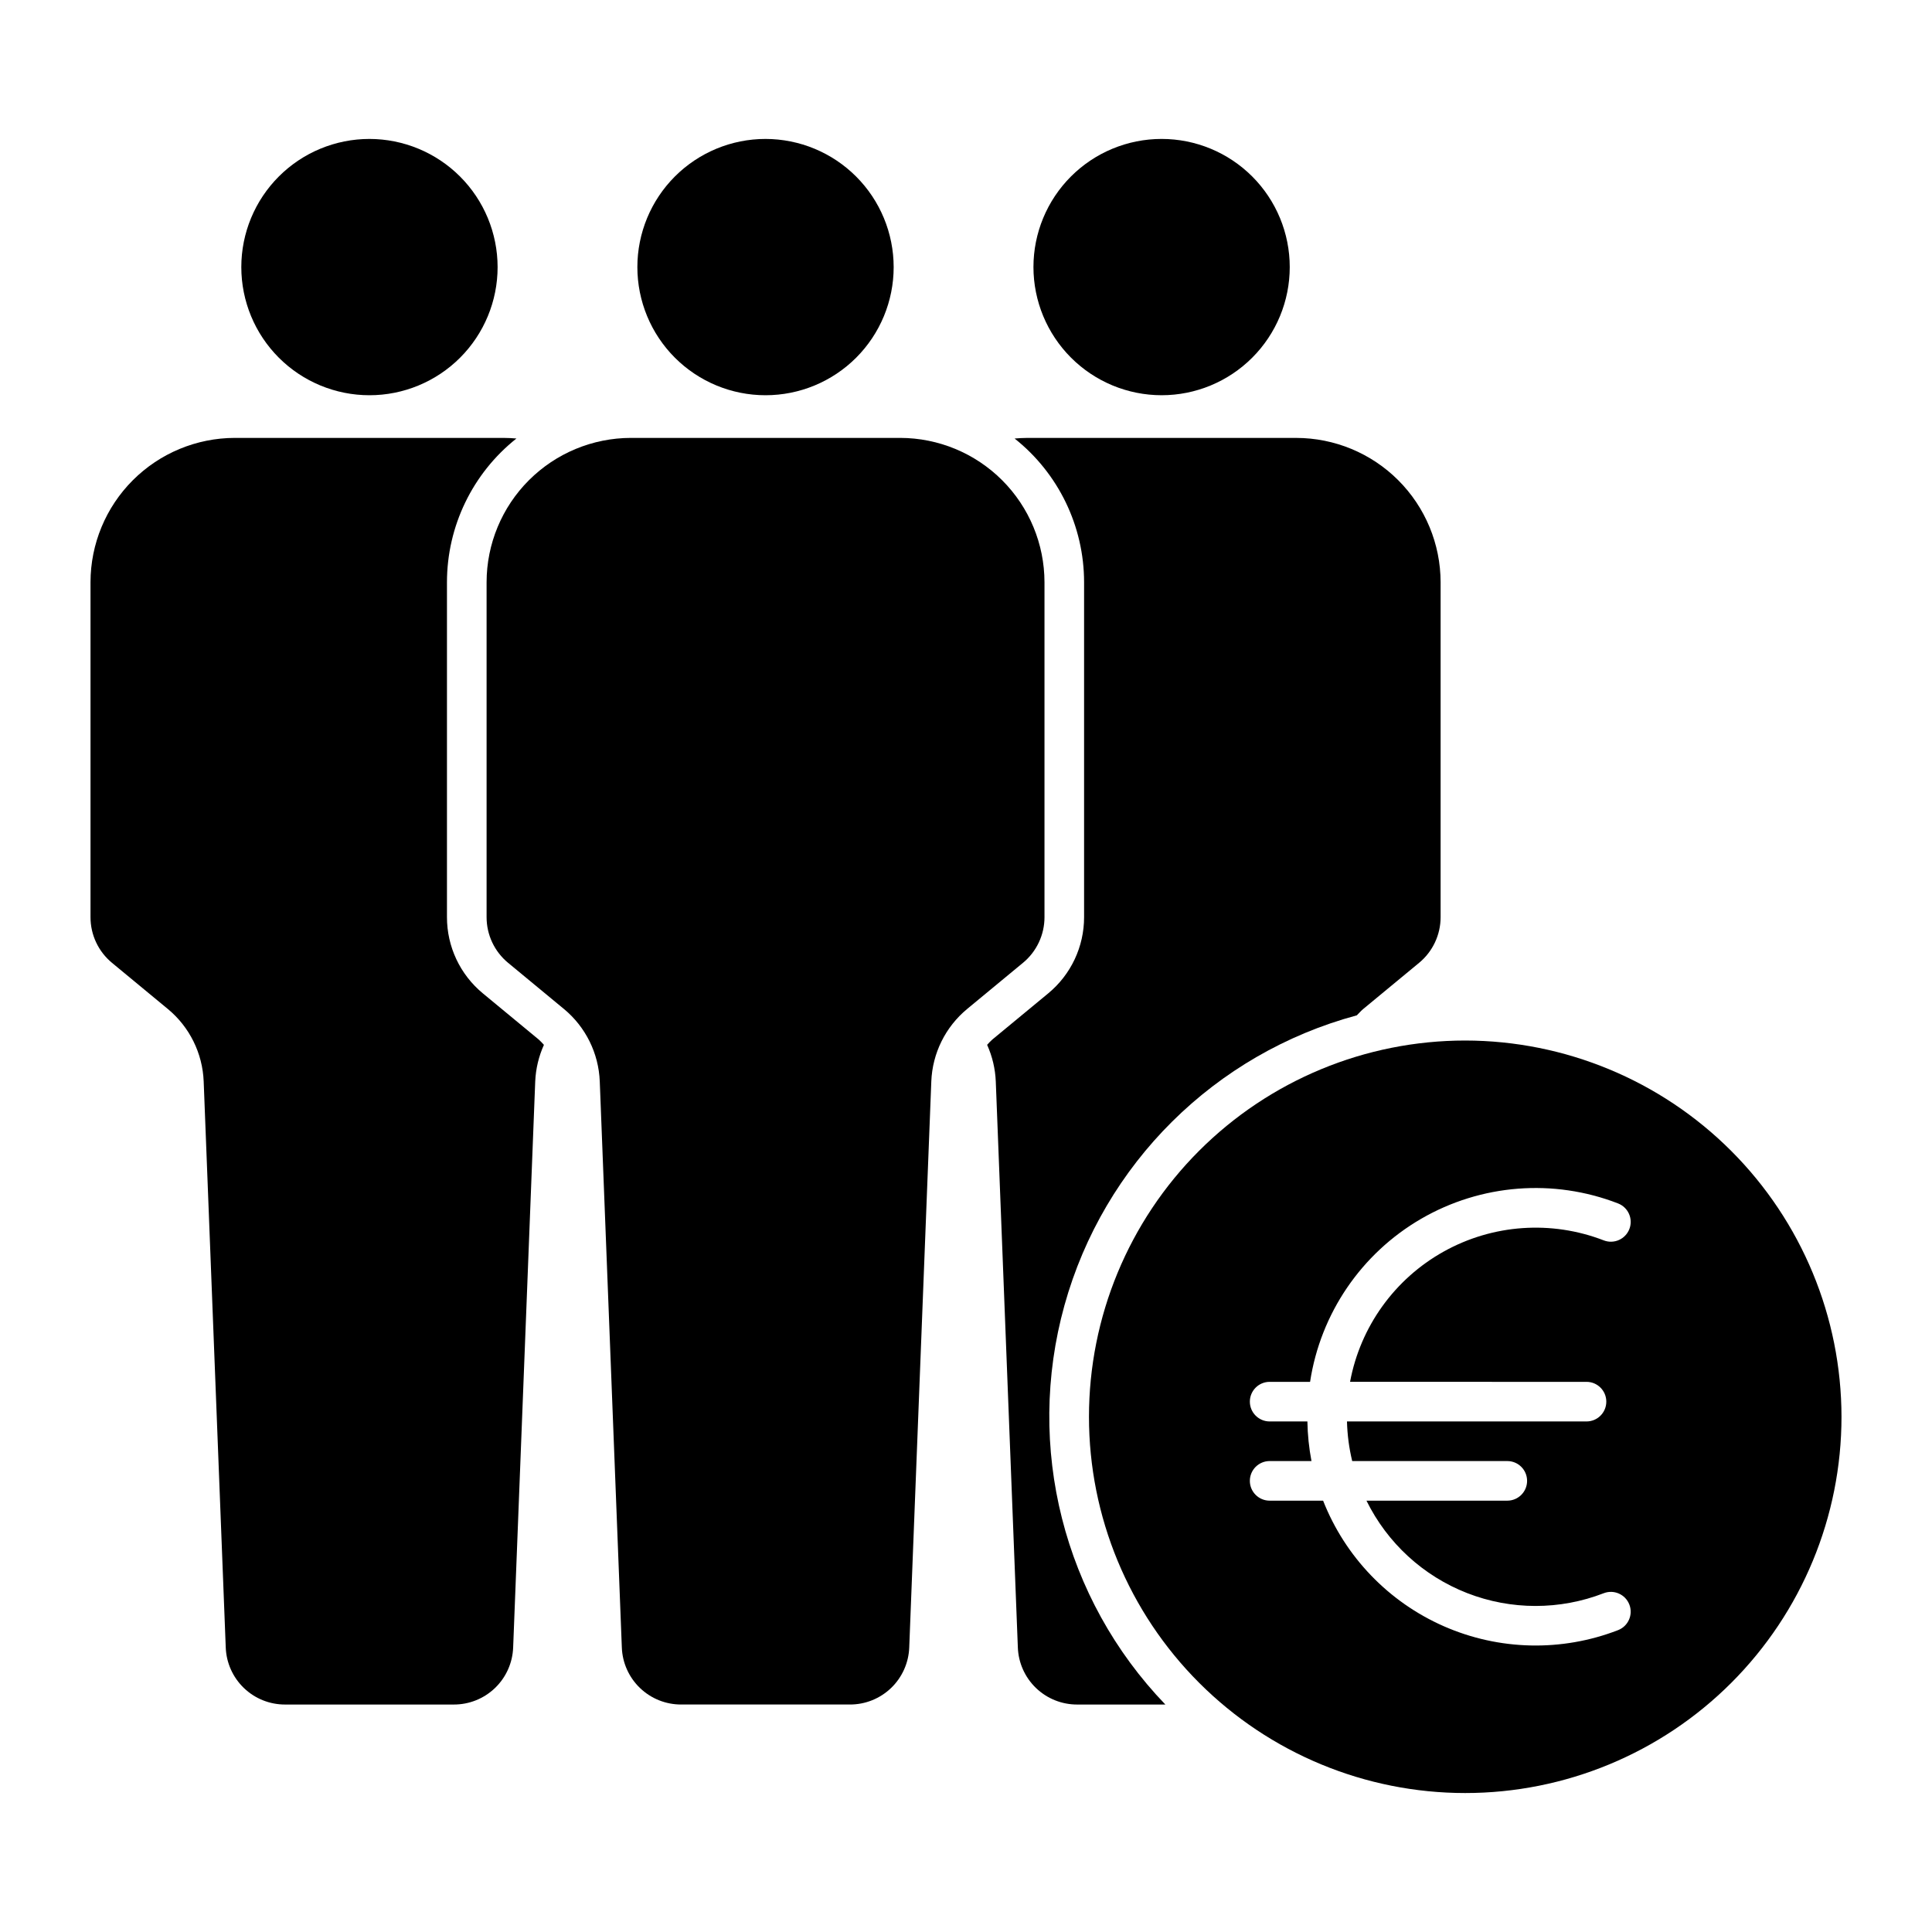
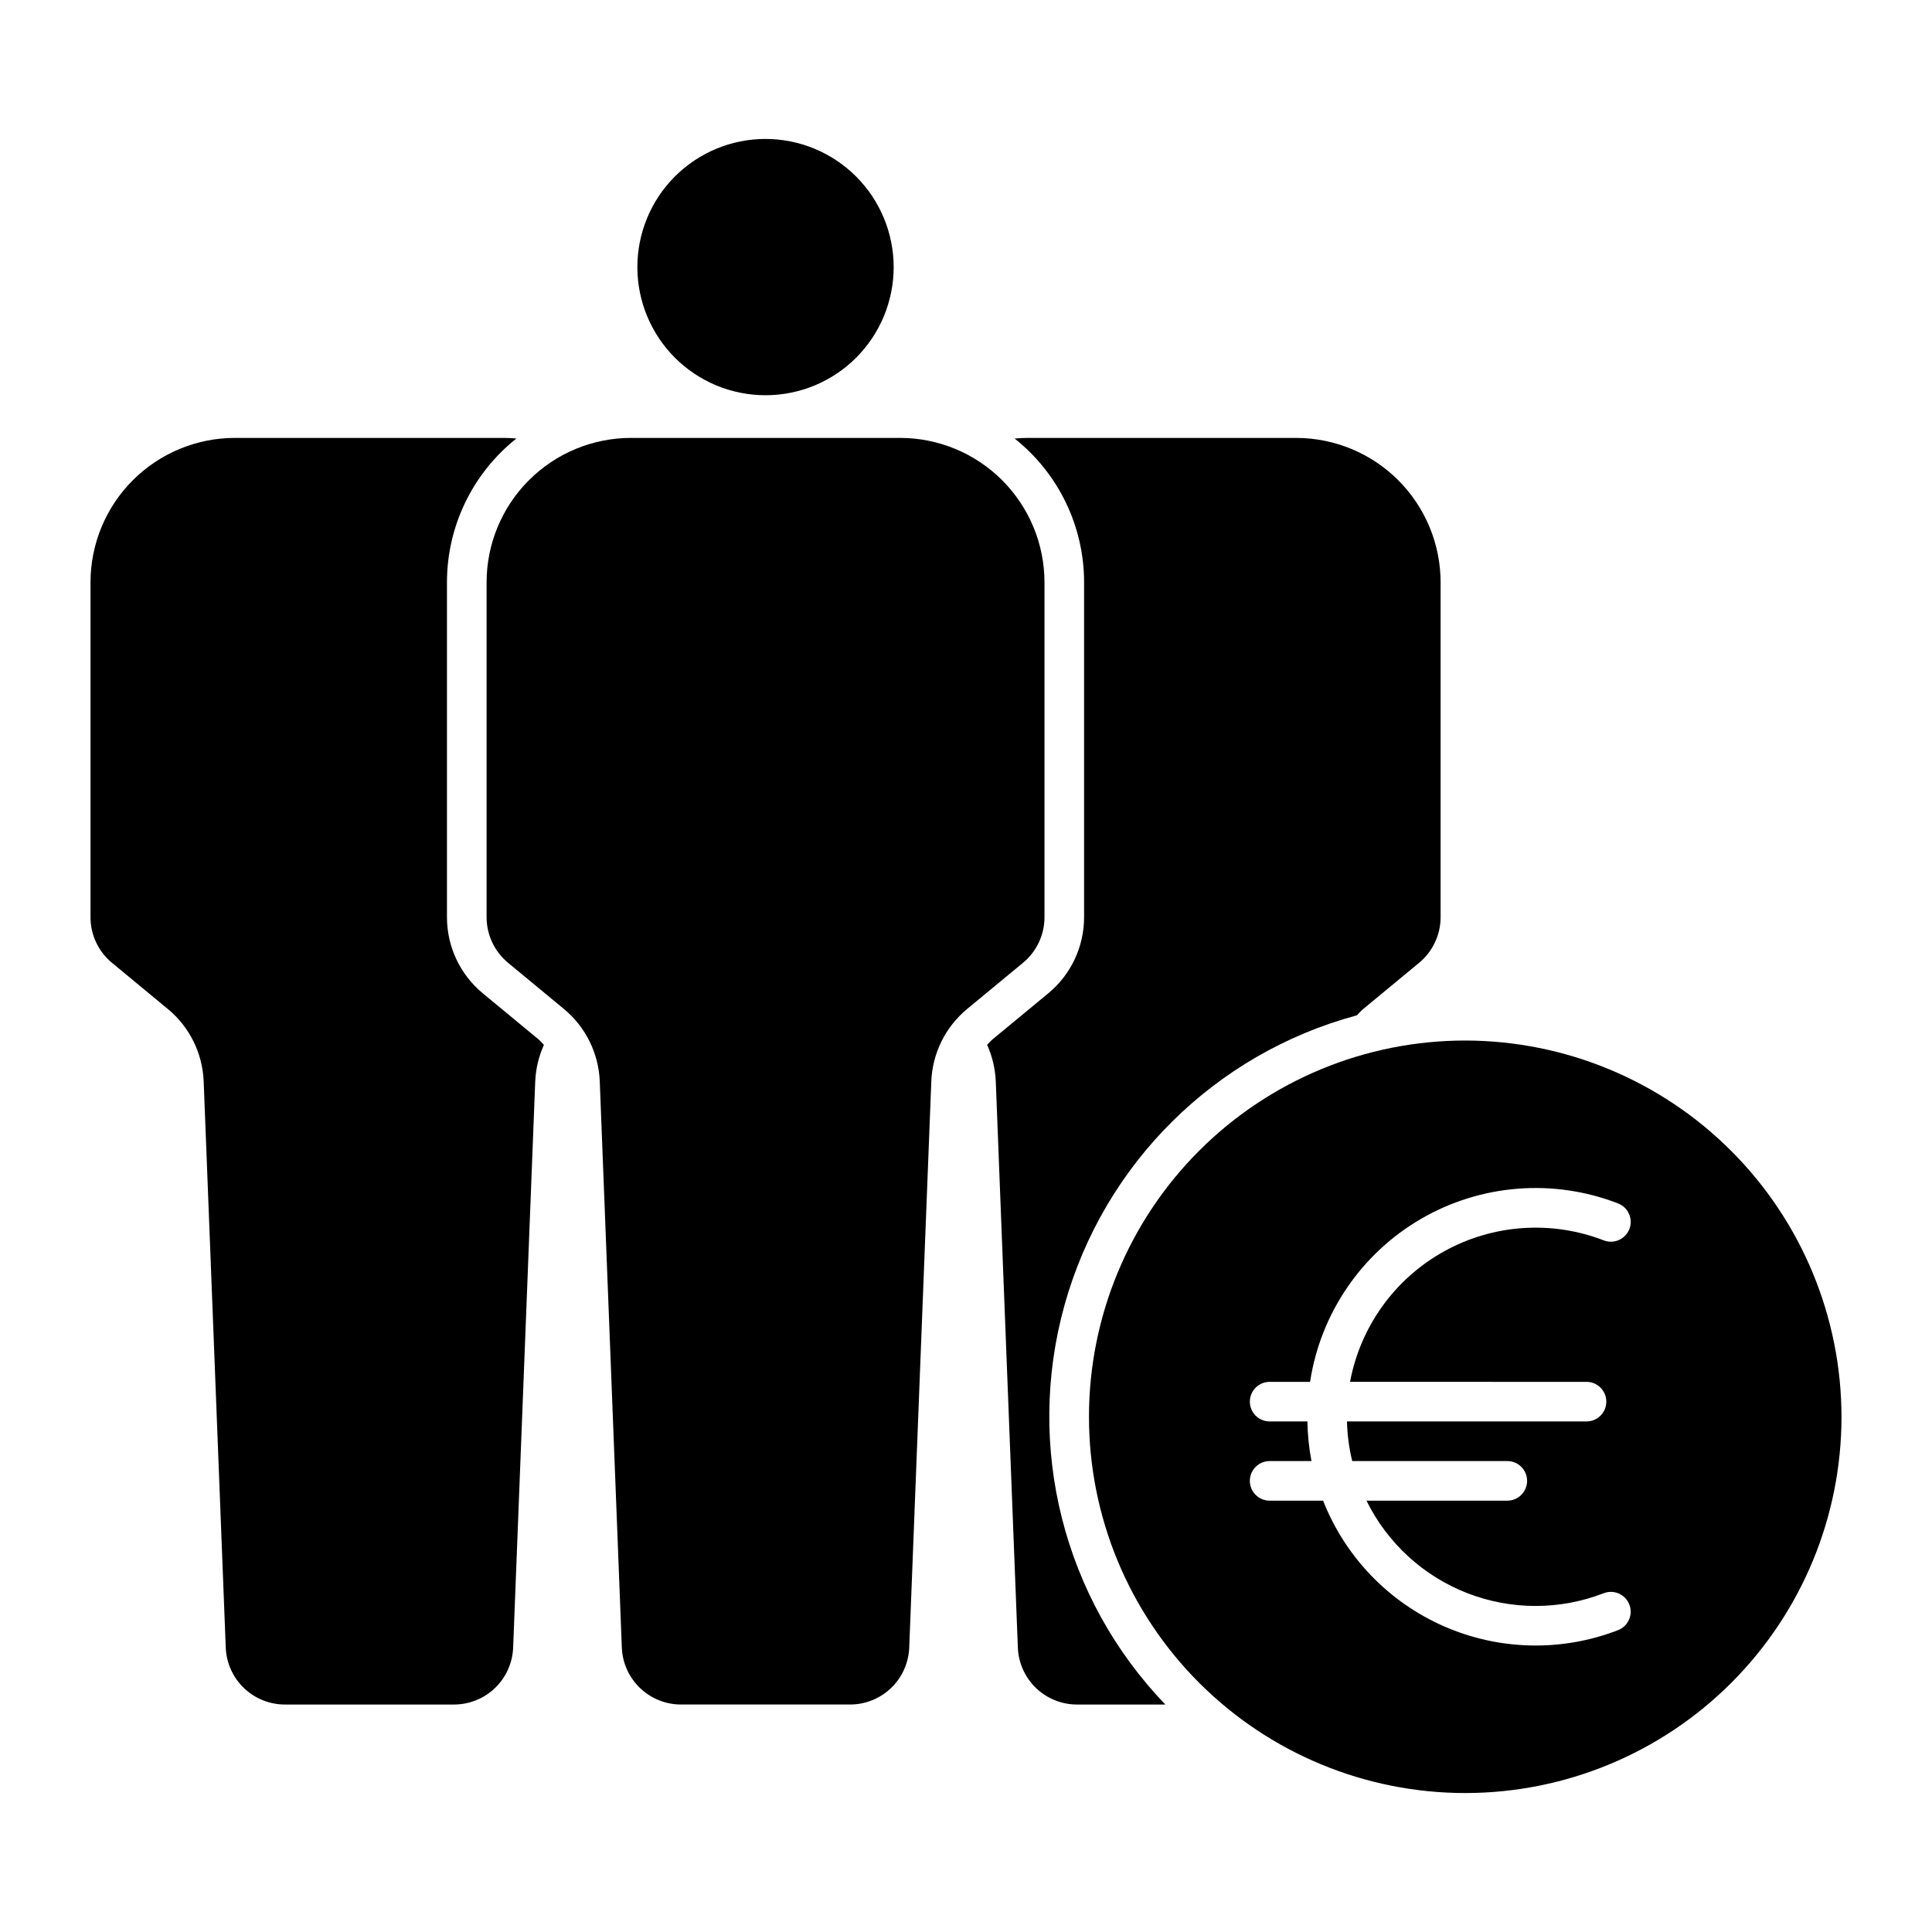
<svg xmlns="http://www.w3.org/2000/svg" fill="#000000" width="800px" height="800px" version="1.1" viewBox="144 144 512 512">
  <g>
    <path d="m346.87 180.82c-9.008 0-17.645 3.578-24.016 9.945-6.367 6.371-9.945 15.008-9.945 24.016s3.578 17.645 9.945 24.016c6.371 6.367 15.008 9.945 24.016 9.945 9.008 0 17.645-3.578 24.016-9.945 6.367-6.371 9.945-15.008 9.945-24.016-0.008-9.004-3.59-17.637-9.957-24.004-6.367-6.367-15-9.945-24.004-9.957z" />
-     <path d="m241.91 180.82c-9.008 0-17.645 3.578-24.012 9.945-6.371 6.371-9.949 15.008-9.949 24.016s3.578 17.645 9.949 24.016c6.367 6.367 15.004 9.945 24.012 9.945s17.648-3.578 24.016-9.945c6.367-6.371 9.945-15.008 9.945-24.016-0.008-9.004-3.59-17.637-9.957-24.004-6.367-6.367-15-9.945-24.004-9.957z" />
-     <path d="m451.83 248.74c9.008 0.004 17.645-3.574 24.016-9.945 6.371-6.367 9.949-15.004 9.949-24.012 0-9.008-3.578-17.648-9.945-24.016-6.371-6.371-15.008-9.949-24.016-9.949-9.008 0-17.645 3.578-24.016 9.945-6.367 6.371-9.945 15.008-9.945 24.016 0.008 9.004 3.59 17.637 9.957 24.004 6.363 6.367 14.996 9.949 24 9.957z" />
    <path d="m271.97 407.26c-6.039-4.977-9.535-12.398-9.52-20.227v-88.727c0.004-14.844 6.785-28.871 18.41-38.098-1.09-0.09-2.184-0.156-3.285-0.156l-71.336-0.004c-10.145 0.012-19.867 4.047-27.039 11.219s-11.203 16.898-11.215 27.039v88.727c-0.012 4.699 2.086 9.152 5.707 12.137l14.773 12.211h0.004c5.758 4.758 9.215 11.742 9.508 19.203l5.848 150c0.145 4.074 1.871 7.93 4.809 10.754s6.859 4.394 10.934 4.379h44.68c4.074 0.016 7.996-1.555 10.934-4.379s4.664-6.68 4.809-10.754l5.848-150c0.145-3.344 0.926-6.633 2.305-9.684-0.434-0.504-0.902-0.984-1.398-1.43z" />
    <path d="m532.3 419.75c-26.445 0-51.809 10.504-70.508 29.203-18.699 18.699-29.203 44.062-29.203 70.508 0 26.445 10.504 51.809 29.203 70.508 18.699 18.699 44.062 29.203 70.508 29.203s51.809-10.504 70.508-29.203c18.699-18.699 29.207-44.062 29.207-70.508-0.035-26.438-10.551-51.781-29.242-70.473-18.691-18.691-44.035-29.207-70.473-29.238zm32.141 90.453c2.898 0 5.246 2.348 5.246 5.246s-2.348 5.25-5.246 5.25h-63.477c0.09 3.539 0.551 7.055 1.383 10.496h41.102c2.898 0 5.246 2.348 5.246 5.246 0 2.898-2.348 5.25-5.246 5.25h-37.32c5.516 11.211 15.031 19.949 26.672 24.492 11.641 4.539 24.562 4.551 36.211 0.031 2.707-1.039 5.742 0.309 6.785 3.016 1.043 2.703-0.309 5.742-3.012 6.781-14.918 5.766-31.512 5.391-46.152-1.039-14.645-6.434-26.145-18.398-31.996-33.281h-14.164c-2.898 0-5.25-2.352-5.25-5.25 0-2.898 2.352-5.246 5.25-5.246h11.082c-0.66-3.461-1.023-6.973-1.082-10.496h-10c-2.898 0-5.25-2.352-5.25-5.25s2.352-5.246 5.25-5.246h10.715-0.004c2.758-18.129 13.594-34.027 29.457-43.223 15.867-9.191 35.047-10.688 52.148-4.062 2.703 1.043 4.055 4.078 3.012 6.785-1.043 2.703-4.078 4.055-6.785 3.012-13.875-5.371-29.422-4.285-42.418 2.961-12.996 7.246-22.094 19.898-24.82 34.527z" />
    <path d="m420.8 387.03v-88.727c-0.012-10.141-4.047-19.863-11.219-27.035s-16.895-11.207-27.039-11.219h-71.336c-10.145 0.012-19.867 4.047-27.039 11.219-7.172 7.172-11.203 16.895-11.215 27.035v88.727c-0.012 4.699 2.086 9.152 5.707 12.137l14.773 12.211h0.004c5.758 4.758 9.215 11.742 9.508 19.203l5.848 150c0.145 4.074 1.867 7.93 4.809 10.754 2.938 2.824 6.859 4.394 10.934 4.379h44.68c4.074 0.016 7.996-1.555 10.934-4.379s4.664-6.68 4.809-10.754l5.848-150c0.293-7.461 3.75-14.445 9.508-19.203l14.773-12.211h0.004c3.625-2.984 5.719-7.438 5.711-12.137z" />
    <path d="m503.56 413.09c0.578-0.574 1.102-1.195 1.727-1.711l14.773-12.207c3.625-2.984 5.723-7.438 5.715-12.137v-88.727c-0.012-10.145-4.051-19.871-11.227-27.043-7.172-7.172-16.902-11.203-27.047-11.211h-71.336c-1.102 0-2.195 0.07-3.281 0.16h-0.004c11.629 9.227 18.41 23.254 18.414 38.098v88.727c0.012 7.828-3.481 15.246-9.52 20.227l-14.777 12.207c-0.496 0.441-0.965 0.918-1.398 1.422 1.375 3.055 2.152 6.344 2.293 9.691l5.848 150c0.145 4.074 1.871 7.93 4.809 10.754s6.859 4.394 10.934 4.379h23.348c-26.988-28.051-37.156-68.27-26.742-105.78 10.414-37.508 39.863-66.73 77.449-76.855z" />
  </g>
</svg>